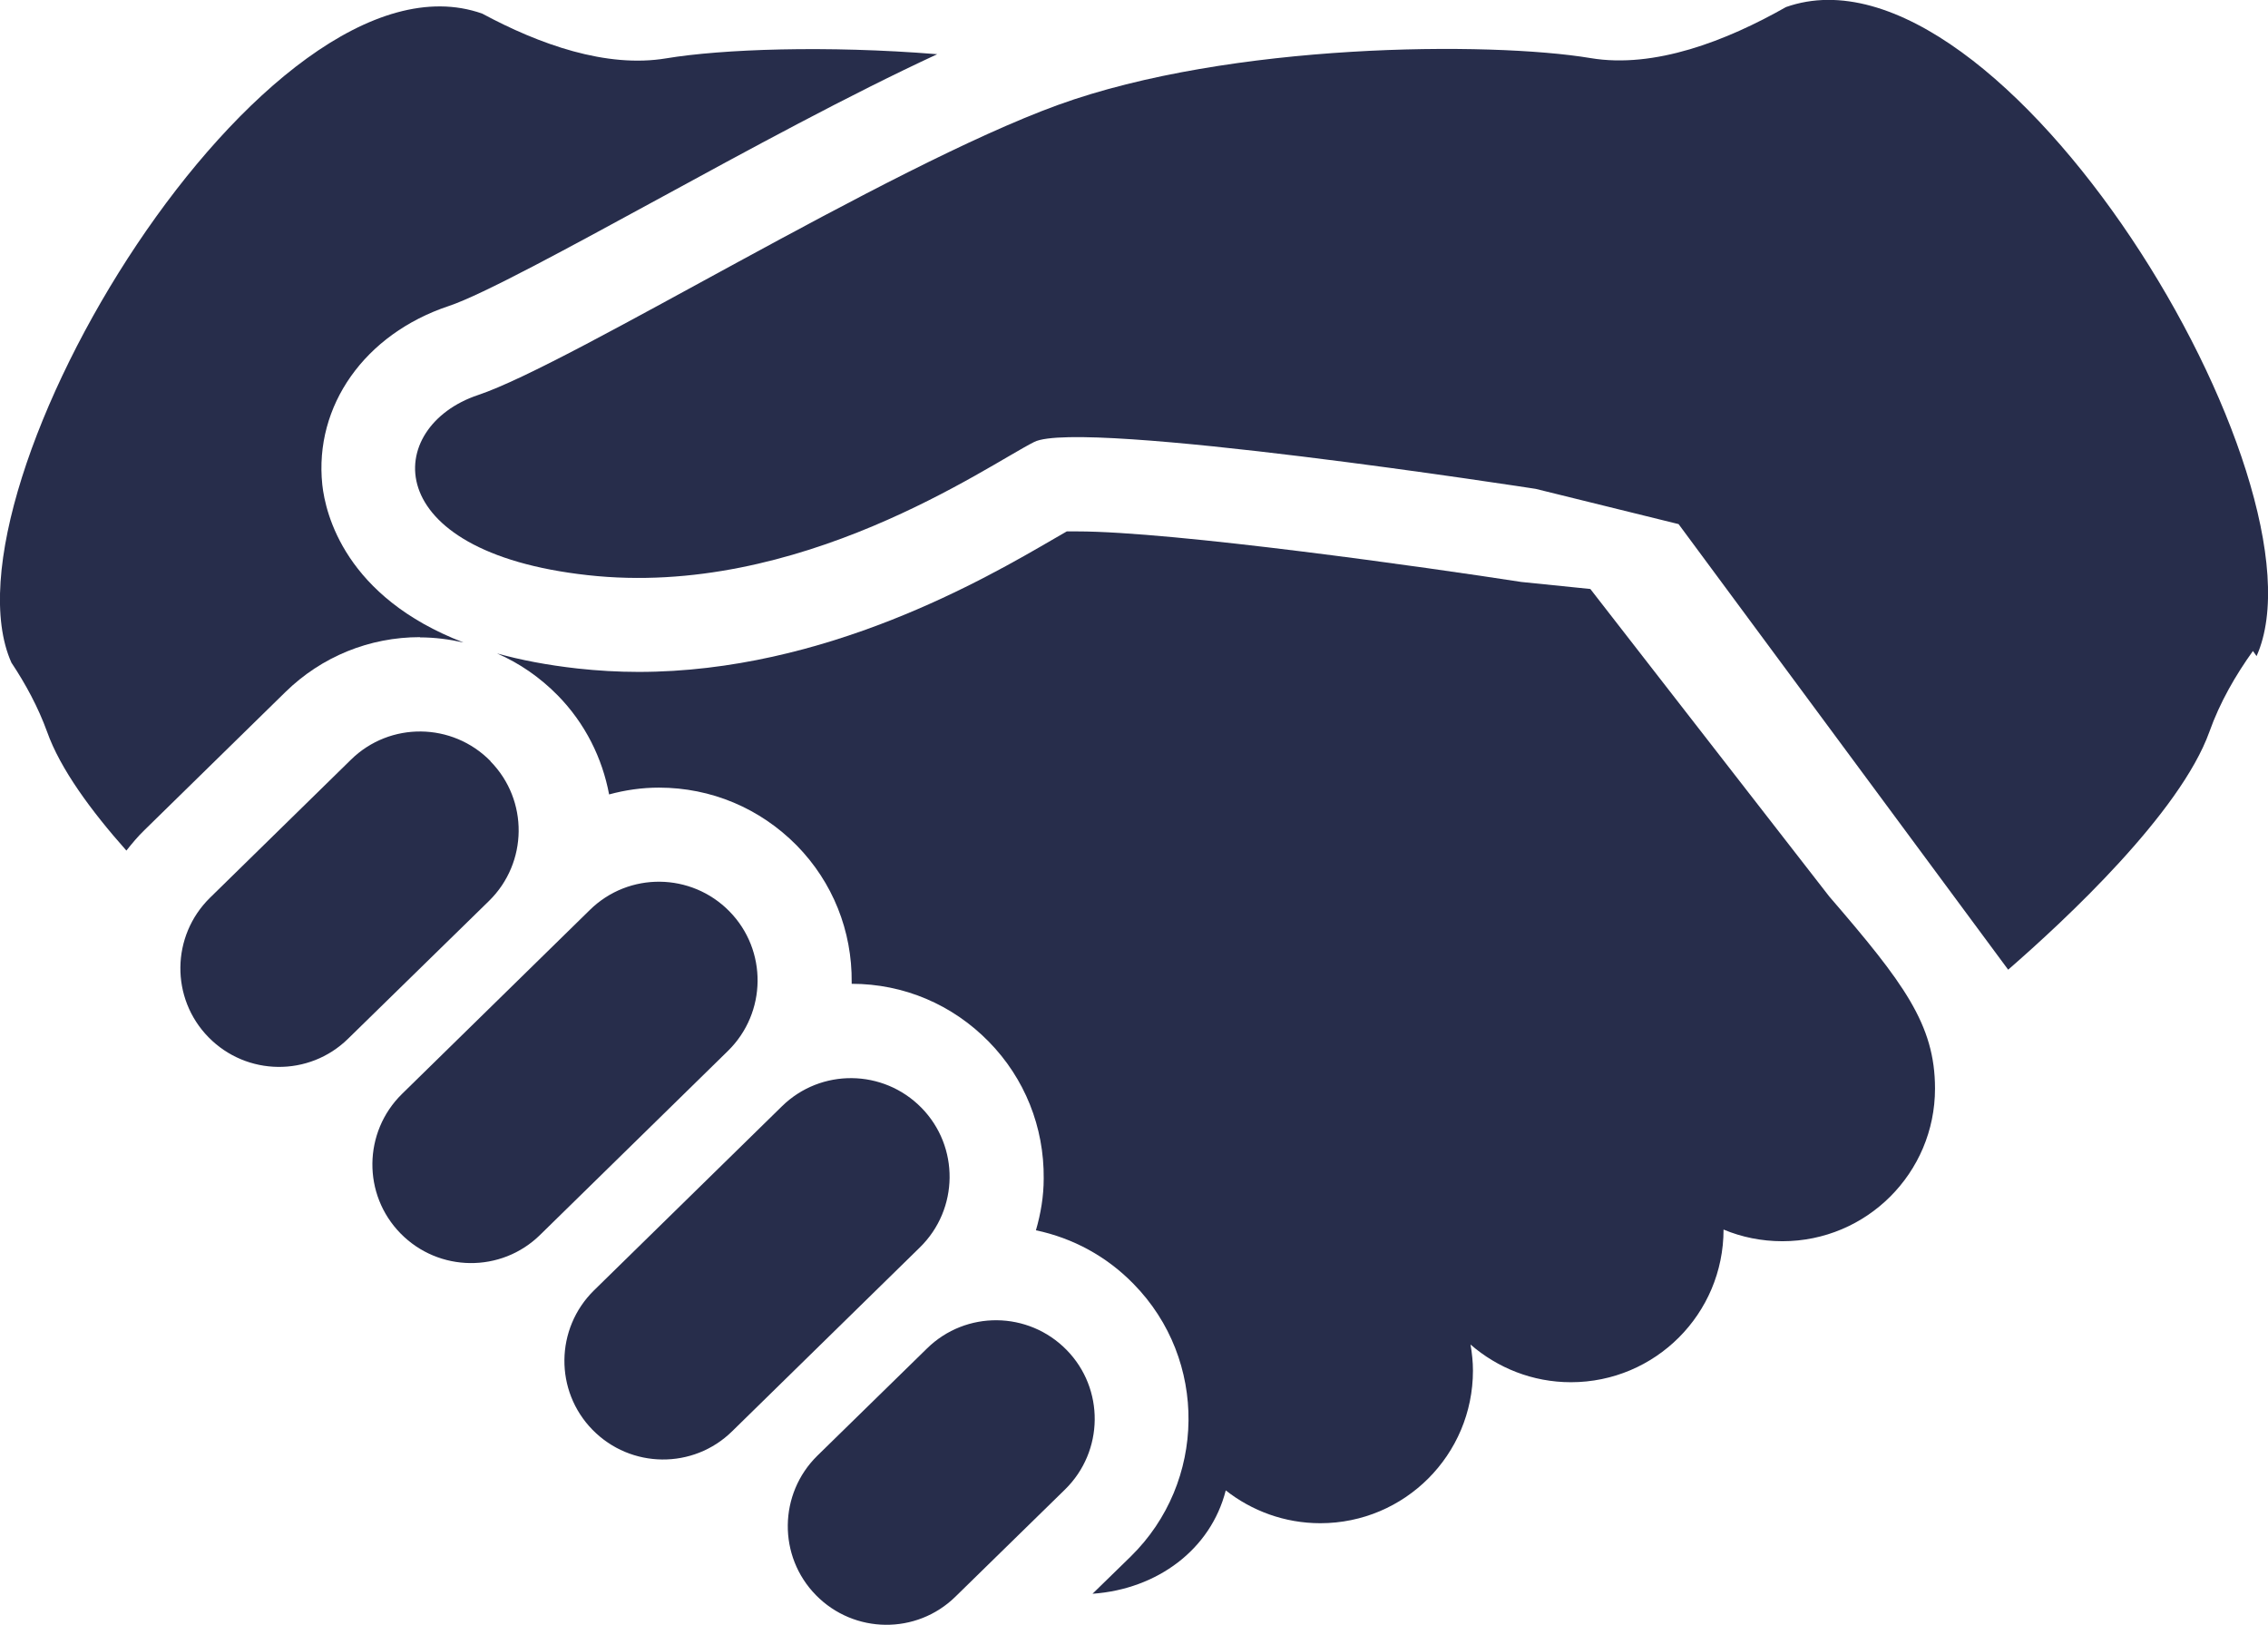
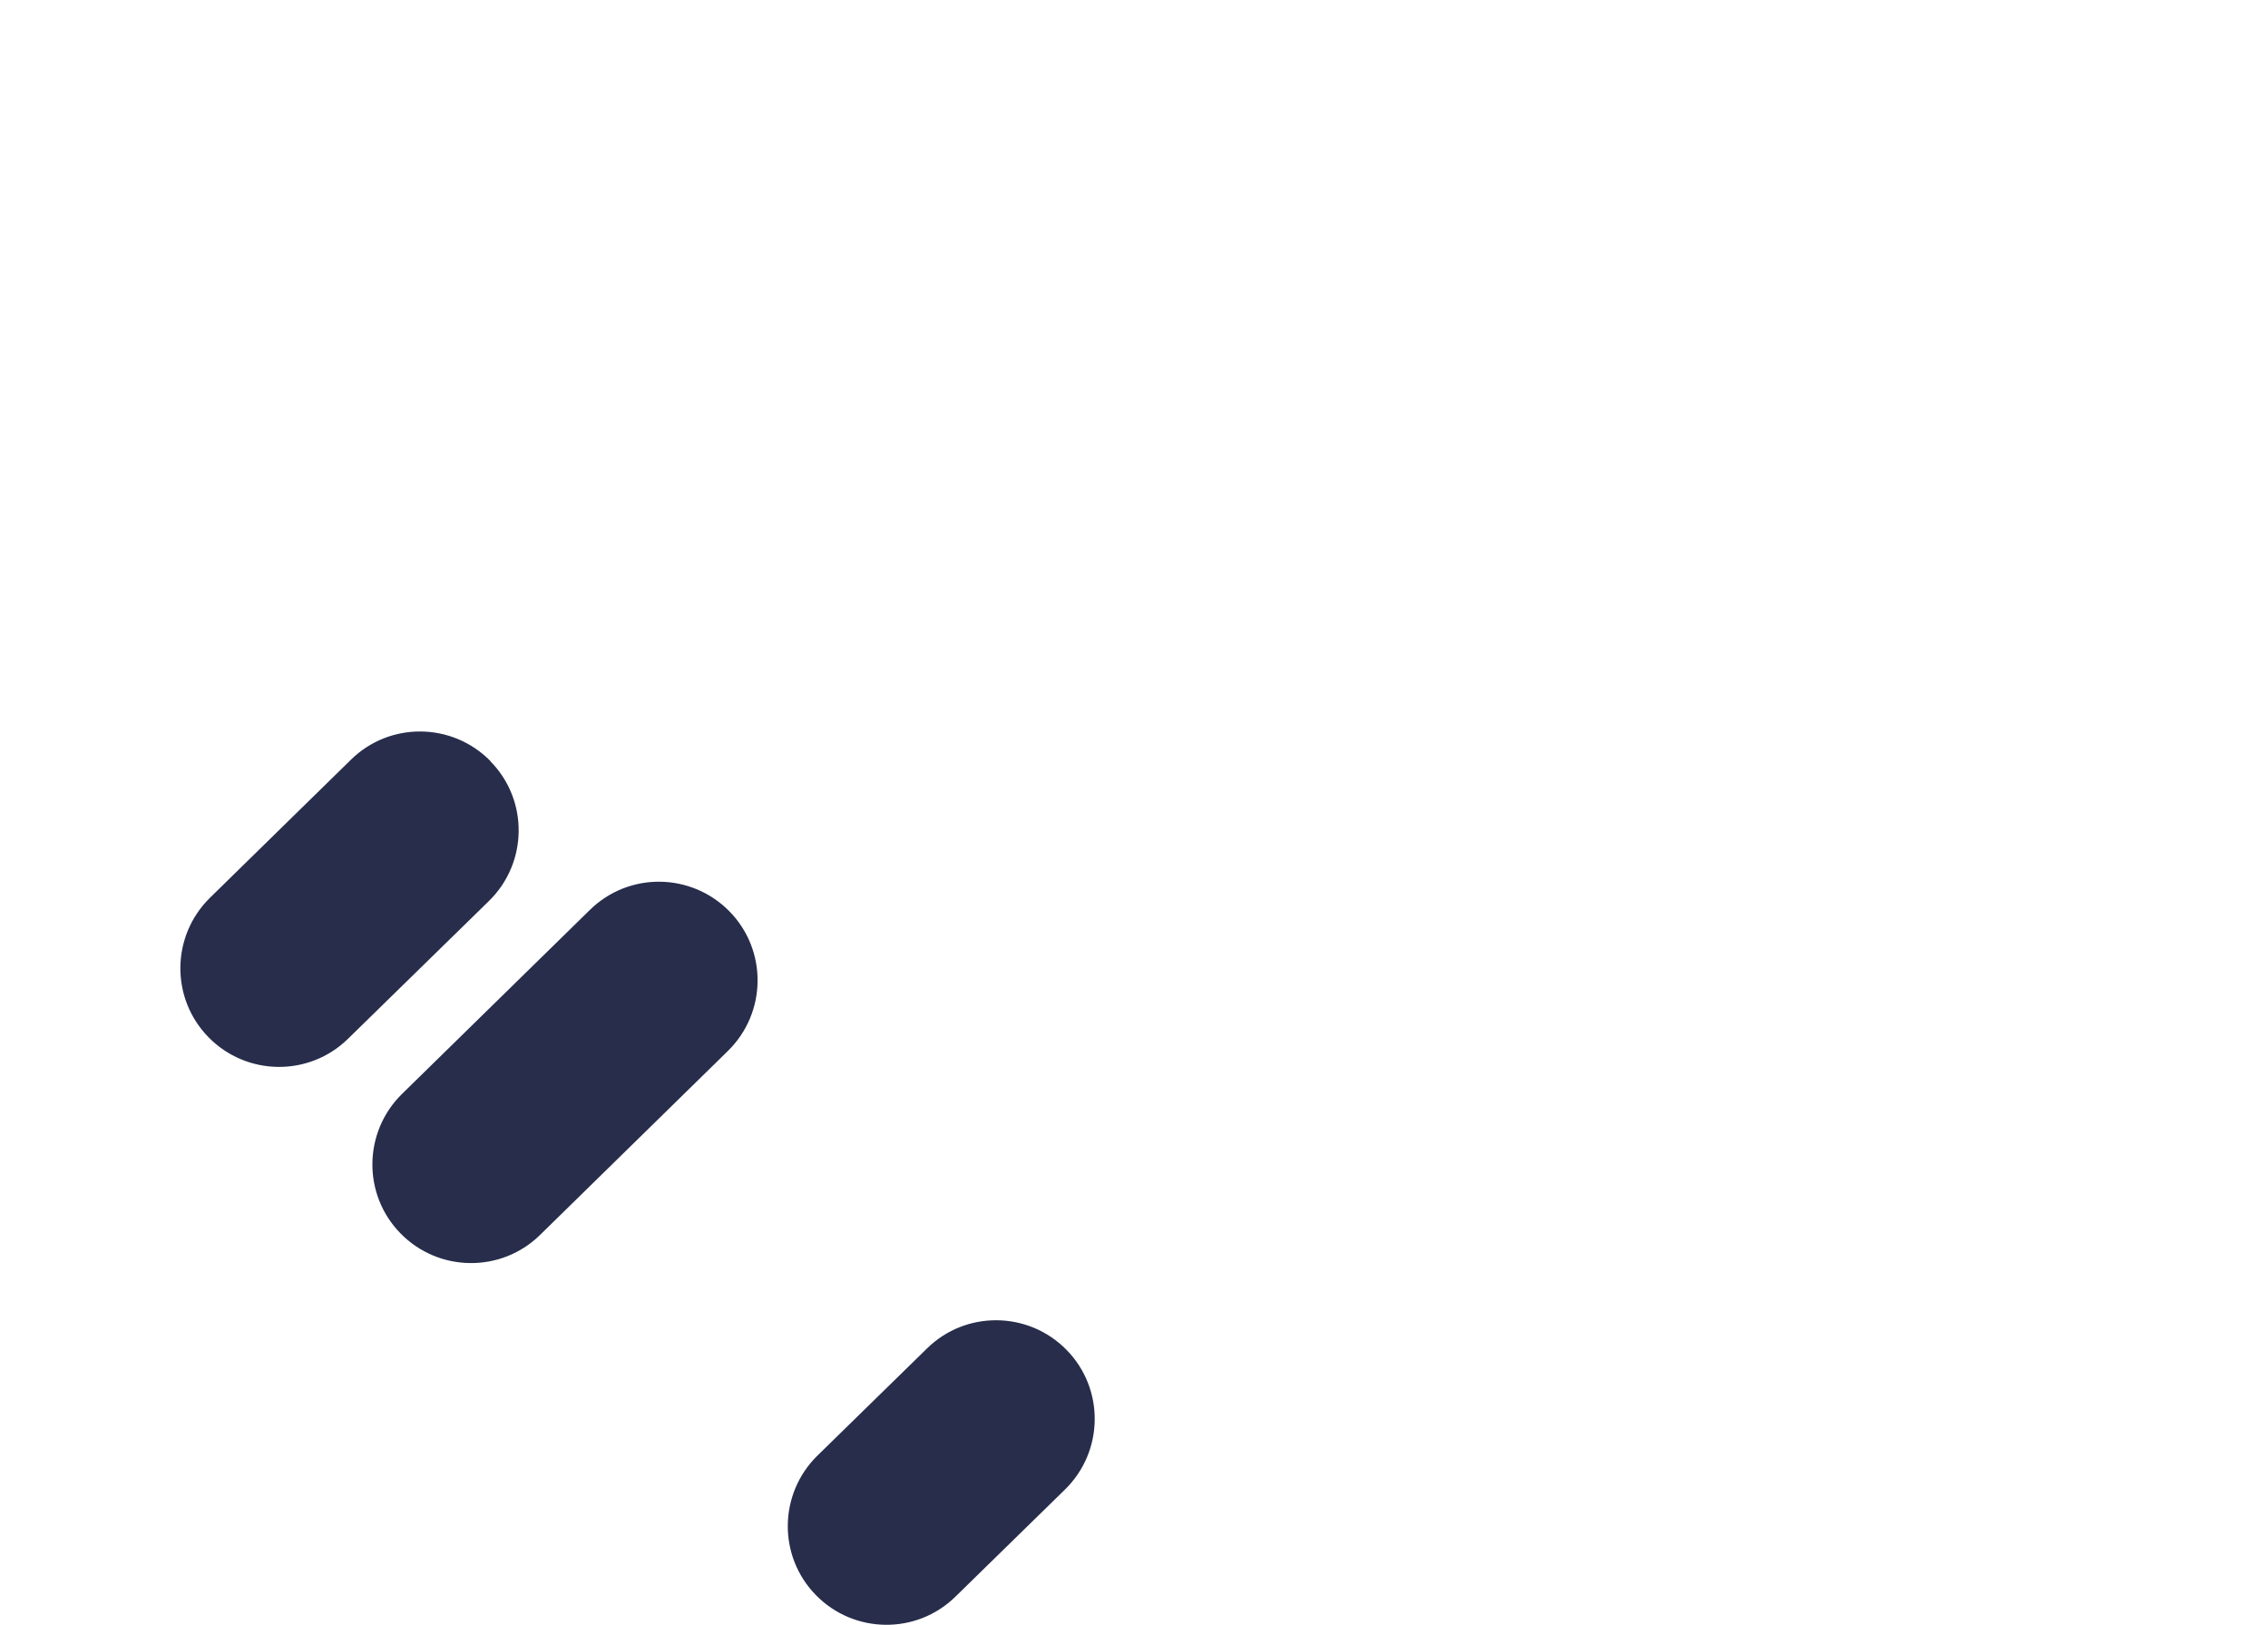
<svg xmlns="http://www.w3.org/2000/svg" id="_レイヤー_1" data-name="レイヤー_1" width="93.31" height="66.84" version="1.1" viewBox="0 0 93.31 66.84">
  <defs>
    <style>
      .st0 {
        fill: #272d4b;
      }
    </style>
  </defs>
-   <path class="st0" d="M73.48.29c-2.45,1.39-5.41,2.54-8.04,2.1-4.14-.69-14.83-.64-21.92,1.93-7.09,2.58-19.98,10.63-23.85,11.93-3.87,1.29-4.19,6.45,4.51,7.41,8.7.97,16.44-4.51,18.37-5.48,1.93-.97,20.63,1.93,20.63,1.93l5.88,1.45,13.56,18.33c2.38-2.07,7.08-6.45,8.28-9.79.43-1.21,1.08-2.33,1.79-3.32l.15.21c3.19-7.13-10.49-29.83-19.36-26.7Z" />
-   <path class="st0" d="M65.44,24.23l-2.85-.29c-3.74-.58-14.31-2.08-18.28-2.08-.17,0-.31,0-.42,0-.16.09-.34.2-.52.3-2.82,1.64-9.41,5.48-17.1,5.48-.84,0-1.69-.05-2.51-.14-1.25-.14-2.34-.35-3.31-.62.92.4,1.76.98,2.49,1.72,1.14,1.16,1.84,2.59,2.12,4.08.66-.18,1.35-.28,2.05-.28,2.15,0,4.16.85,5.67,2.38,1.48,1.51,2.28,3.51,2.26,5.63,0,.02,0,.04,0,.06,2.14,0,4.14.85,5.64,2.38,1.48,1.51,2.28,3.51,2.26,5.63,0,.73-.12,1.44-.32,2.13,1.52.32,2.91,1.07,4.02,2.21,3.06,3.12,3,8.15-.12,11.21l-1.57,1.53h.02c2.63-.19,4.84-1.81,5.46-4.25,1.07.84,2.42,1.35,3.89,1.35,3.47,0,6.28-2.81,6.28-6.28,0-.36-.04-.72-.1-1.07,1.11.96,2.55,1.55,4.13,1.55,3.47,0,6.28-2.81,6.28-6.28.74.31,1.56.48,2.42.48,3.47,0,6.28-2.81,6.28-6.28,0-2.64-1.29-4.35-4.35-7.9l-9.83-12.65Z" />
  <path class="st0" d="M20.18,31.31c-1.57-1.6-4.14-1.63-5.74-.06l-5.8,5.68c-1.6,1.57-1.63,4.14-.06,5.74s4.14,1.63,5.74.06l5.8-5.67c1.6-1.57,1.63-4.14.06-5.74Z" />
  <path class="st0" d="M30.01,37.49c-1.57-1.6-4.14-1.63-5.74-.06l-7.73,7.57c-1.6,1.57-1.63,4.14-.06,5.74,1.57,1.6,4.14,1.63,5.74.06l7.73-7.57c1.6-1.57,1.63-4.14.06-5.74Z" />
-   <path class="st0" d="M37.91,45.57c-1.57-1.6-4.14-1.63-5.74-.06l-7.73,7.57c-1.6,1.57-1.63,4.14-.06,5.74,1.57,1.6,4.14,1.63,5.74.06l7.73-7.57c1.6-1.57,1.63-4.14.06-5.74Z" />
  <path class="st0" d="M43.88,55.53c-1.57-1.6-4.14-1.63-5.74-.06l-4.51,4.41c-1.6,1.57-1.63,4.14-.06,5.74,1.57,1.6,4.14,1.63,5.74.06l4.51-4.41c1.6-1.57,1.63-4.14.06-5.74Z" />
-   <path class="st0" d="M17.28,26.22c.61,0,1.21.08,1.79.21-4.87-1.87-5.68-5.29-5.81-6.49-.34-3.25,1.75-6.2,5.2-7.35,1.39-.46,5.03-2.45,8.56-4.37,3.78-2.06,7.93-4.32,11.54-5.99-4.57-.37-8.86-.21-11.15.17-2.46.41-5.21-.57-7.57-1.84C10.97-2.58-2.72,20.12.47,27.26c.58.87,1.1,1.83,1.47,2.85.54,1.52,1.81,3.25,3.26,4.88.23-.29.47-.58.74-.84l5.8-5.68c1.49-1.46,3.46-2.26,5.54-2.26Z" />
</svg>